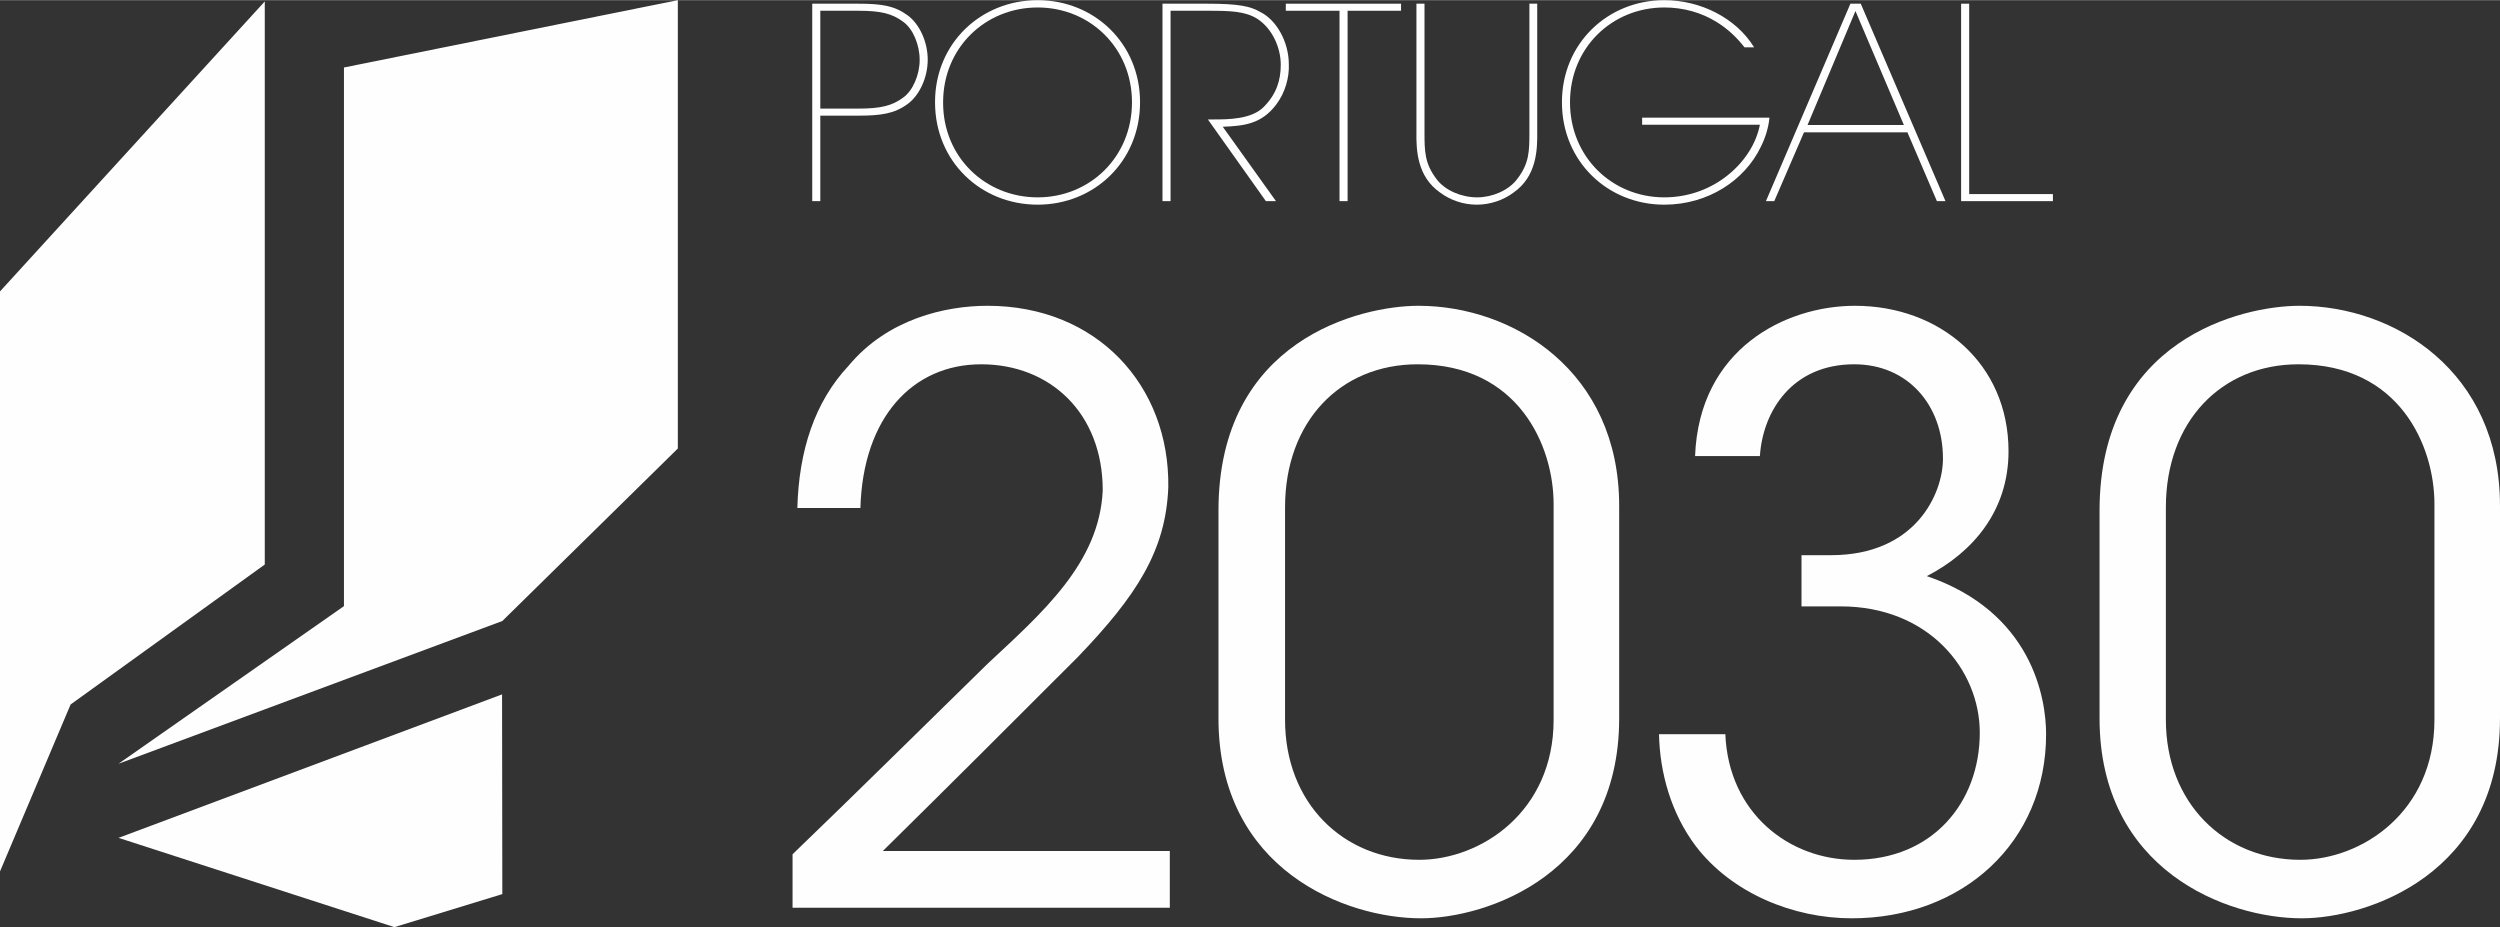
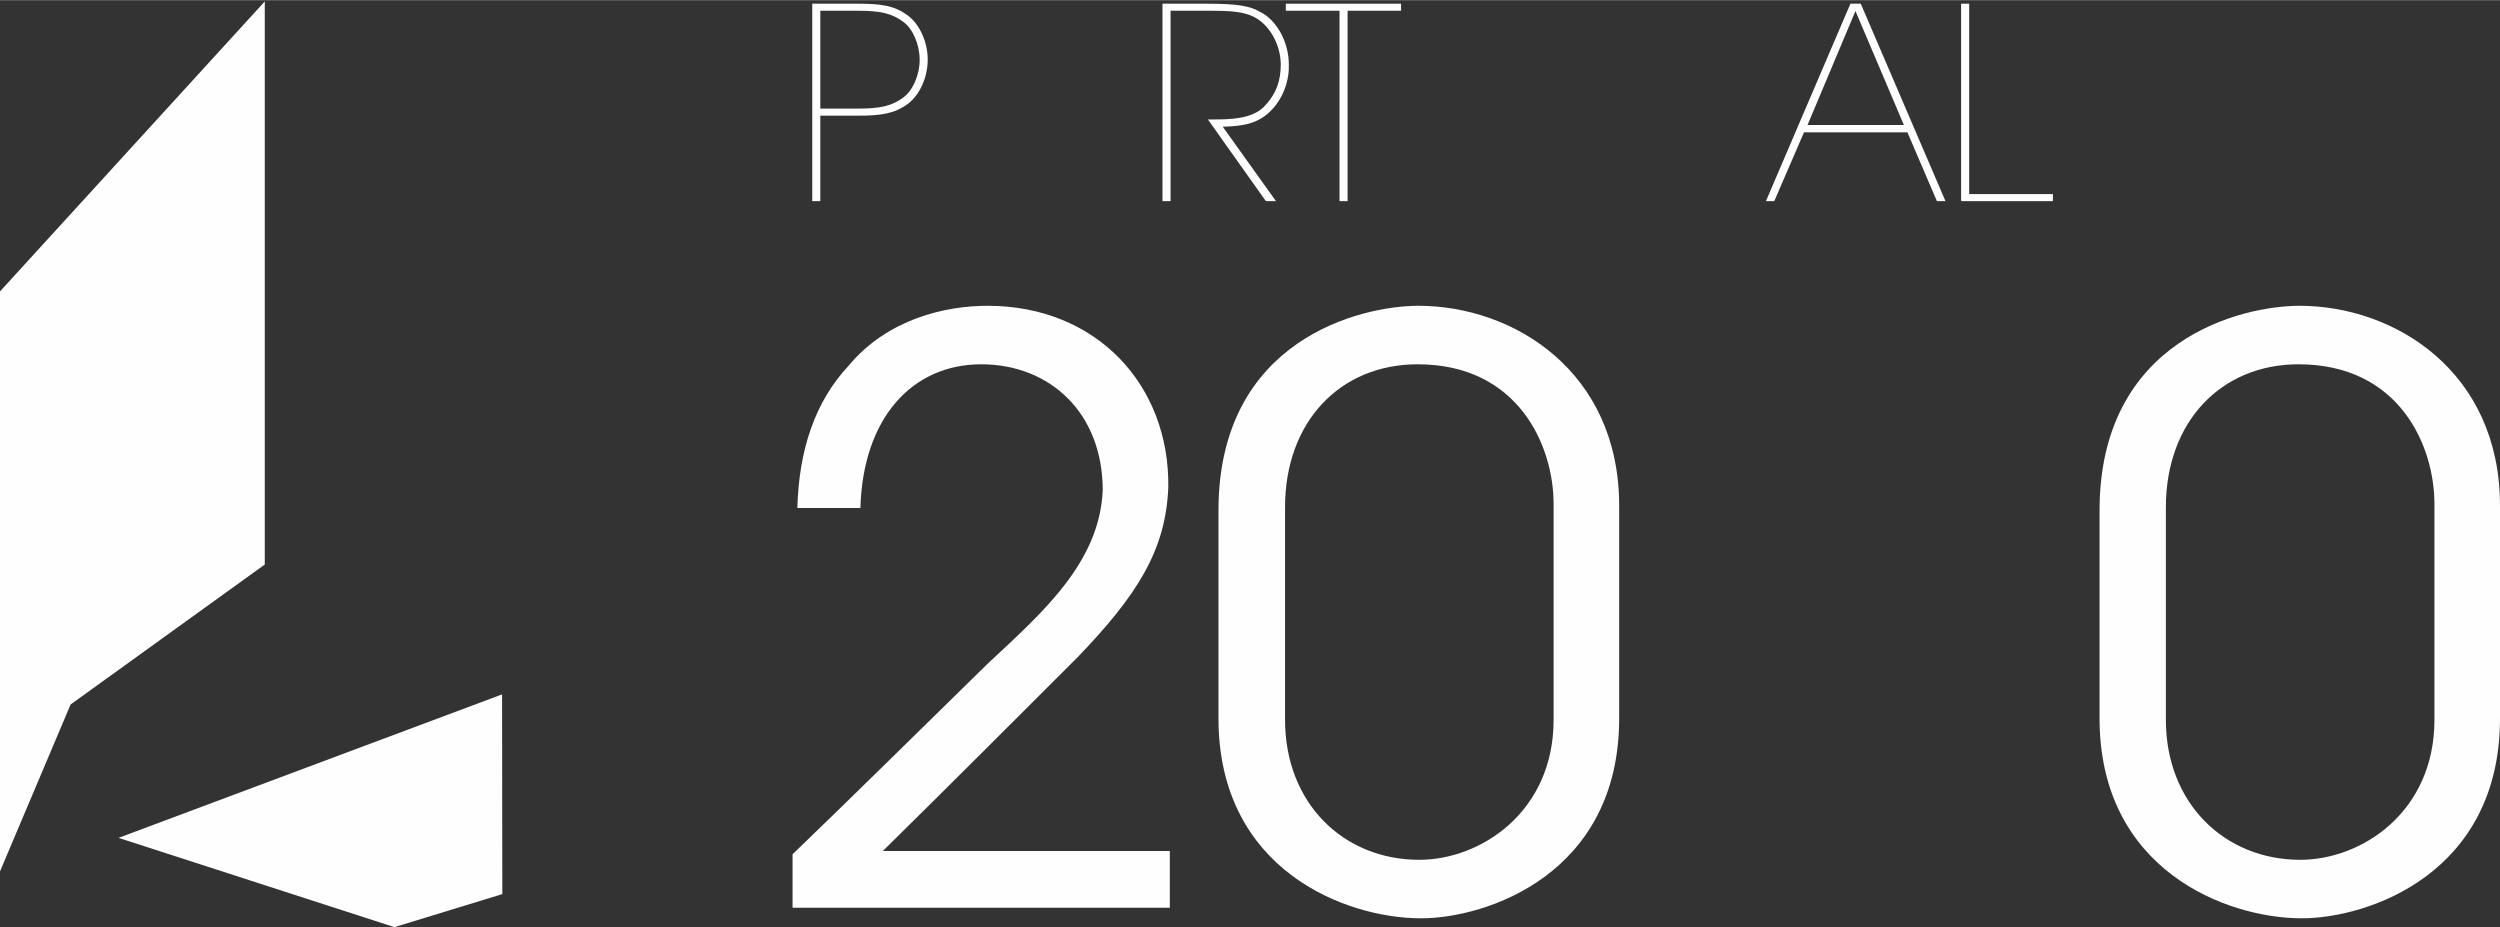
<svg xmlns="http://www.w3.org/2000/svg" xml:space="preserve" width="674px" height="250px" shape-rendering="geometricPrecision" text-rendering="geometricPrecision" image-rendering="optimizeQuality" fill-rule="evenodd" clip-rule="evenodd" viewBox="0 0 99.14 36.76">
  <rect x="0" y="0" width="99.14" height="36.76" fill="#333333" stroke="none" />
  <g id="Camada_x0020_1">
    <g id="_1822478660368">
      <path fill="#FEFEFE" fill-rule="nonzero" d="M32.53 4.3l1.51 0c0.88,0 1.34,-0.11 1.78,-0.44 0.38,-0.27 0.65,-0.9 0.65,-1.49 0,-0.61 -0.27,-1.24 -0.65,-1.51 -0.44,-0.33 -0.89,-0.44 -1.78,-0.44l-1.51 0 0 3.88zm1.5 -4.16c0.93,0 1.44,0.08 1.96,0.46 0.47,0.34 0.8,1.05 0.8,1.76 0,0.71 -0.33,1.42 -0.8,1.76 -0.52,0.38 -1.05,0.46 -1.96,0.46l-1.5 0 0 3.39 -0.32 0 0 -7.83 1.82 0z" />
-       <path fill="#FEFEFE" fill-rule="nonzero" d="M37.4 4.07c0,2.15 1.67,3.75 3.75,3.75 2.07,0 3.74,-1.6 3.74,-3.77 0,-2.16 -1.67,-3.76 -3.74,-3.76 -2.08,0 -3.75,1.6 -3.75,3.76l0 0.02zm-0.32 -0.03c0,-2.33 1.82,-4.04 4.07,-4.04 2.24,0 4.06,1.71 4.06,4.05 0,2.35 -1.82,4.06 -4.06,4.06 -2.25,0 -4.07,-1.71 -4.07,-4.06l0 -0.01z" />
      <path fill="#FEFEFE" fill-rule="nonzero" d="M46.1 0.14l1.79 0c1.22,0 1.7,0.1 2.09,0.33 0.63,0.31 1.13,1.17 1.13,2.08 0.02,0.49 -0.13,1.1 -0.5,1.59 -0.57,0.75 -1.23,0.85 -2.12,0.88l2.11 2.95 -0.4 0 -2.3 -3.24 0.22 0c0.57,0 1.51,0 2,-0.5 0.5,-0.51 0.67,-1.05 0.67,-1.67 0,-0.67 -0.33,-1.43 -0.93,-1.82 -0.48,-0.3 -1.05,-0.32 -1.97,-0.32l-1.47 0 0 7.55 -0.32 0 0 -7.83z" />
      <polygon fill="#FEFEFE" fill-rule="nonzero" points="53.12,0.42 50.99,0.42 50.99,0.14 55.56,0.14 55.56,0.42 53.44,0.42 53.44,7.97 53.12,7.97 " />
-       <path fill="#FEFEFE" fill-rule="nonzero" d="M56.49 0.14l0 5.08c0,0.76 0,1.25 0.48,1.88 0.34,0.45 0.99,0.72 1.61,0.72 0.59,0 1.24,-0.27 1.58,-0.72 0.49,-0.63 0.49,-1.12 0.49,-1.88l0 -5.08 0.31 0 0 5.08c0.01,0.71 -0.02,1.77 -0.94,2.41 -0.4,0.3 -0.92,0.48 -1.46,0.48 -0.53,0 -1.05,-0.18 -1.45,-0.48 -0.92,-0.64 -0.95,-1.7 -0.94,-2.41l0 -5.08 0.32 0z" />
-       <path fill="#FEFEFE" fill-rule="nonzero" d="M69.18 1.87c-0.32,-0.41 -0.69,-0.75 -1.1,-1 -0.61,-0.38 -1.32,-0.58 -2.08,-0.58 -2.07,0 -3.74,1.59 -3.74,3.76 0,2.17 1.67,3.77 3.74,3.77 1,0 1.88,-0.36 2.53,-0.89 0.67,-0.54 1.12,-1.26 1.26,-1.99l-4.67 0 0 -0.28 5.05 0c-0.04,0.4 -0.16,0.79 -0.34,1.15 -0.64,1.34 -2.1,2.3 -3.83,2.3 -2.24,0 -4.06,-1.71 -4.06,-4.06 0,-2.34 1.82,-4.05 4.06,-4.05 1.44,0 2.85,0.71 3.56,1.87l-0.38 0z" />
      <path fill="#FEFEFE" fill-rule="nonzero" d="M73.58 0.43l-1.9 4.52 3.82 0 -1.92 -4.52zm-3.22 7.54l-0.33 0 3.35 -7.83 0.41 0 3.36 7.83 -0.34 0 -1.17 -2.73 -4.1 0 -1.18 2.73z" />
      <polygon fill="#FEFEFE" fill-rule="nonzero" points="77.77,0.14 78.09,0.14 78.09,7.69 81.41,7.69 81.41,7.97 77.77,7.97 " />
      <path fill="#FEFEFE" fill-rule="nonzero" d="M31.43 33.87c2.6,-2.5 5.16,-5.04 7.73,-7.55 2.16,-2.02 4.44,-3.99 4.57,-6.88 0,-3.07 -2.09,-5 -4.82,-5 -2.73,0 -4.69,2.12 -4.79,5.7l-2.5 0c0.06,-2.28 0.69,-4.21 2.03,-5.64 1.55,-1.87 3.86,-2.38 5.51,-2.38 4.35,0 7.23,3.17 7.17,7.2 -0.1,2.53 -1.27,4.31 -3.58,6.72 -2.57,2.57 -5.14,5.14 -7.74,7.7l11.38 0 0 2.25 -14.96 0 0 -2.12z" />
      <path fill="#FEFEFE" fill-rule="nonzero" d="M50.96 28.54c0,3.3 2.31,5.55 5.32,5.55 2.44,0 5.33,-1.9 5.33,-5.55l0 -8.56c0,-2.31 -1.4,-5.54 -5.39,-5.54 -3.08,0 -5.26,2.28 -5.26,5.67l0 8.43zm-2.64 -8.3c0,-6.79 5.65,-8.12 7.93,-8.12 3.77,0 7.96,2.6 7.96,7.93l0 8.43c0,6.18 -5.26,7.93 -7.86,7.93 -2.98,0 -8.03,-1.91 -8.03,-7.93l0 -8.24z" />
-       <path fill="#FEFEFE" fill-rule="nonzero" d="M67.22 18.08c0.16,-4.25 3.58,-5.96 6.34,-5.96 3.36,0 6.09,2.28 6.09,5.77 0,2.35 -1.4,4 -3.24,4.95 4.16,1.42 4.73,4.82 4.73,6.27 0,4.28 -3.3,7.3 -7.71,7.3 -2.31,0 -4.75,-0.99 -6.18,-2.86 -0.98,-1.3 -1.43,-2.91 -1.46,-4.44l2.63 0c0.13,3.14 2.54,4.98 5.11,4.98 3.11,0 4.98,-2.28 4.98,-5.04 0,-2.5 -2.03,-5.01 -5.52,-5.01l-1.55 0 0 -2.03 1.17 0c3.36,0 4.44,-2.44 4.44,-3.83 0,-2.13 -1.4,-3.74 -3.52,-3.74 -2.44,0 -3.62,1.83 -3.74,3.64l-2.57 0z" />
      <path fill="#FEFEFE" fill-rule="nonzero" d="M85.89 28.54c0,3.3 2.32,5.55 5.33,5.55 2.44,0 5.32,-1.9 5.32,-5.55l0 -8.56c0,-2.31 -1.39,-5.54 -5.39,-5.54 -3.07,0 -5.26,2.28 -5.26,5.67l0 8.43zm-2.63 -8.3c0,-6.79 5.64,-8.12 7.93,-8.12 3.77,0 7.95,2.6 7.95,7.93l0 8.43c0,6.18 -5.26,7.93 -7.86,7.93 -2.98,0 -8.02,-1.91 -8.02,-7.93l0 -8.24z" />
      <polygon fill="#FEFEFE" fill-rule="nonzero" points="4.7,33.22 15.64,36.76 19.92,35.45 19.91,27.53 " />
      <polygon fill="#FEFEFE" fill-rule="nonzero" points="10.5,0.05 0,11.55 0,34.55 2.8,27.93 10.5,22.38 " />
-       <polygon fill="#FEFEFE" fill-rule="nonzero" points="13.64,2.67 13.64,24.03 4.7,30.28 19.92,24.62 26.88,17.78 26.88,0 " />
    </g>
  </g>
</svg>